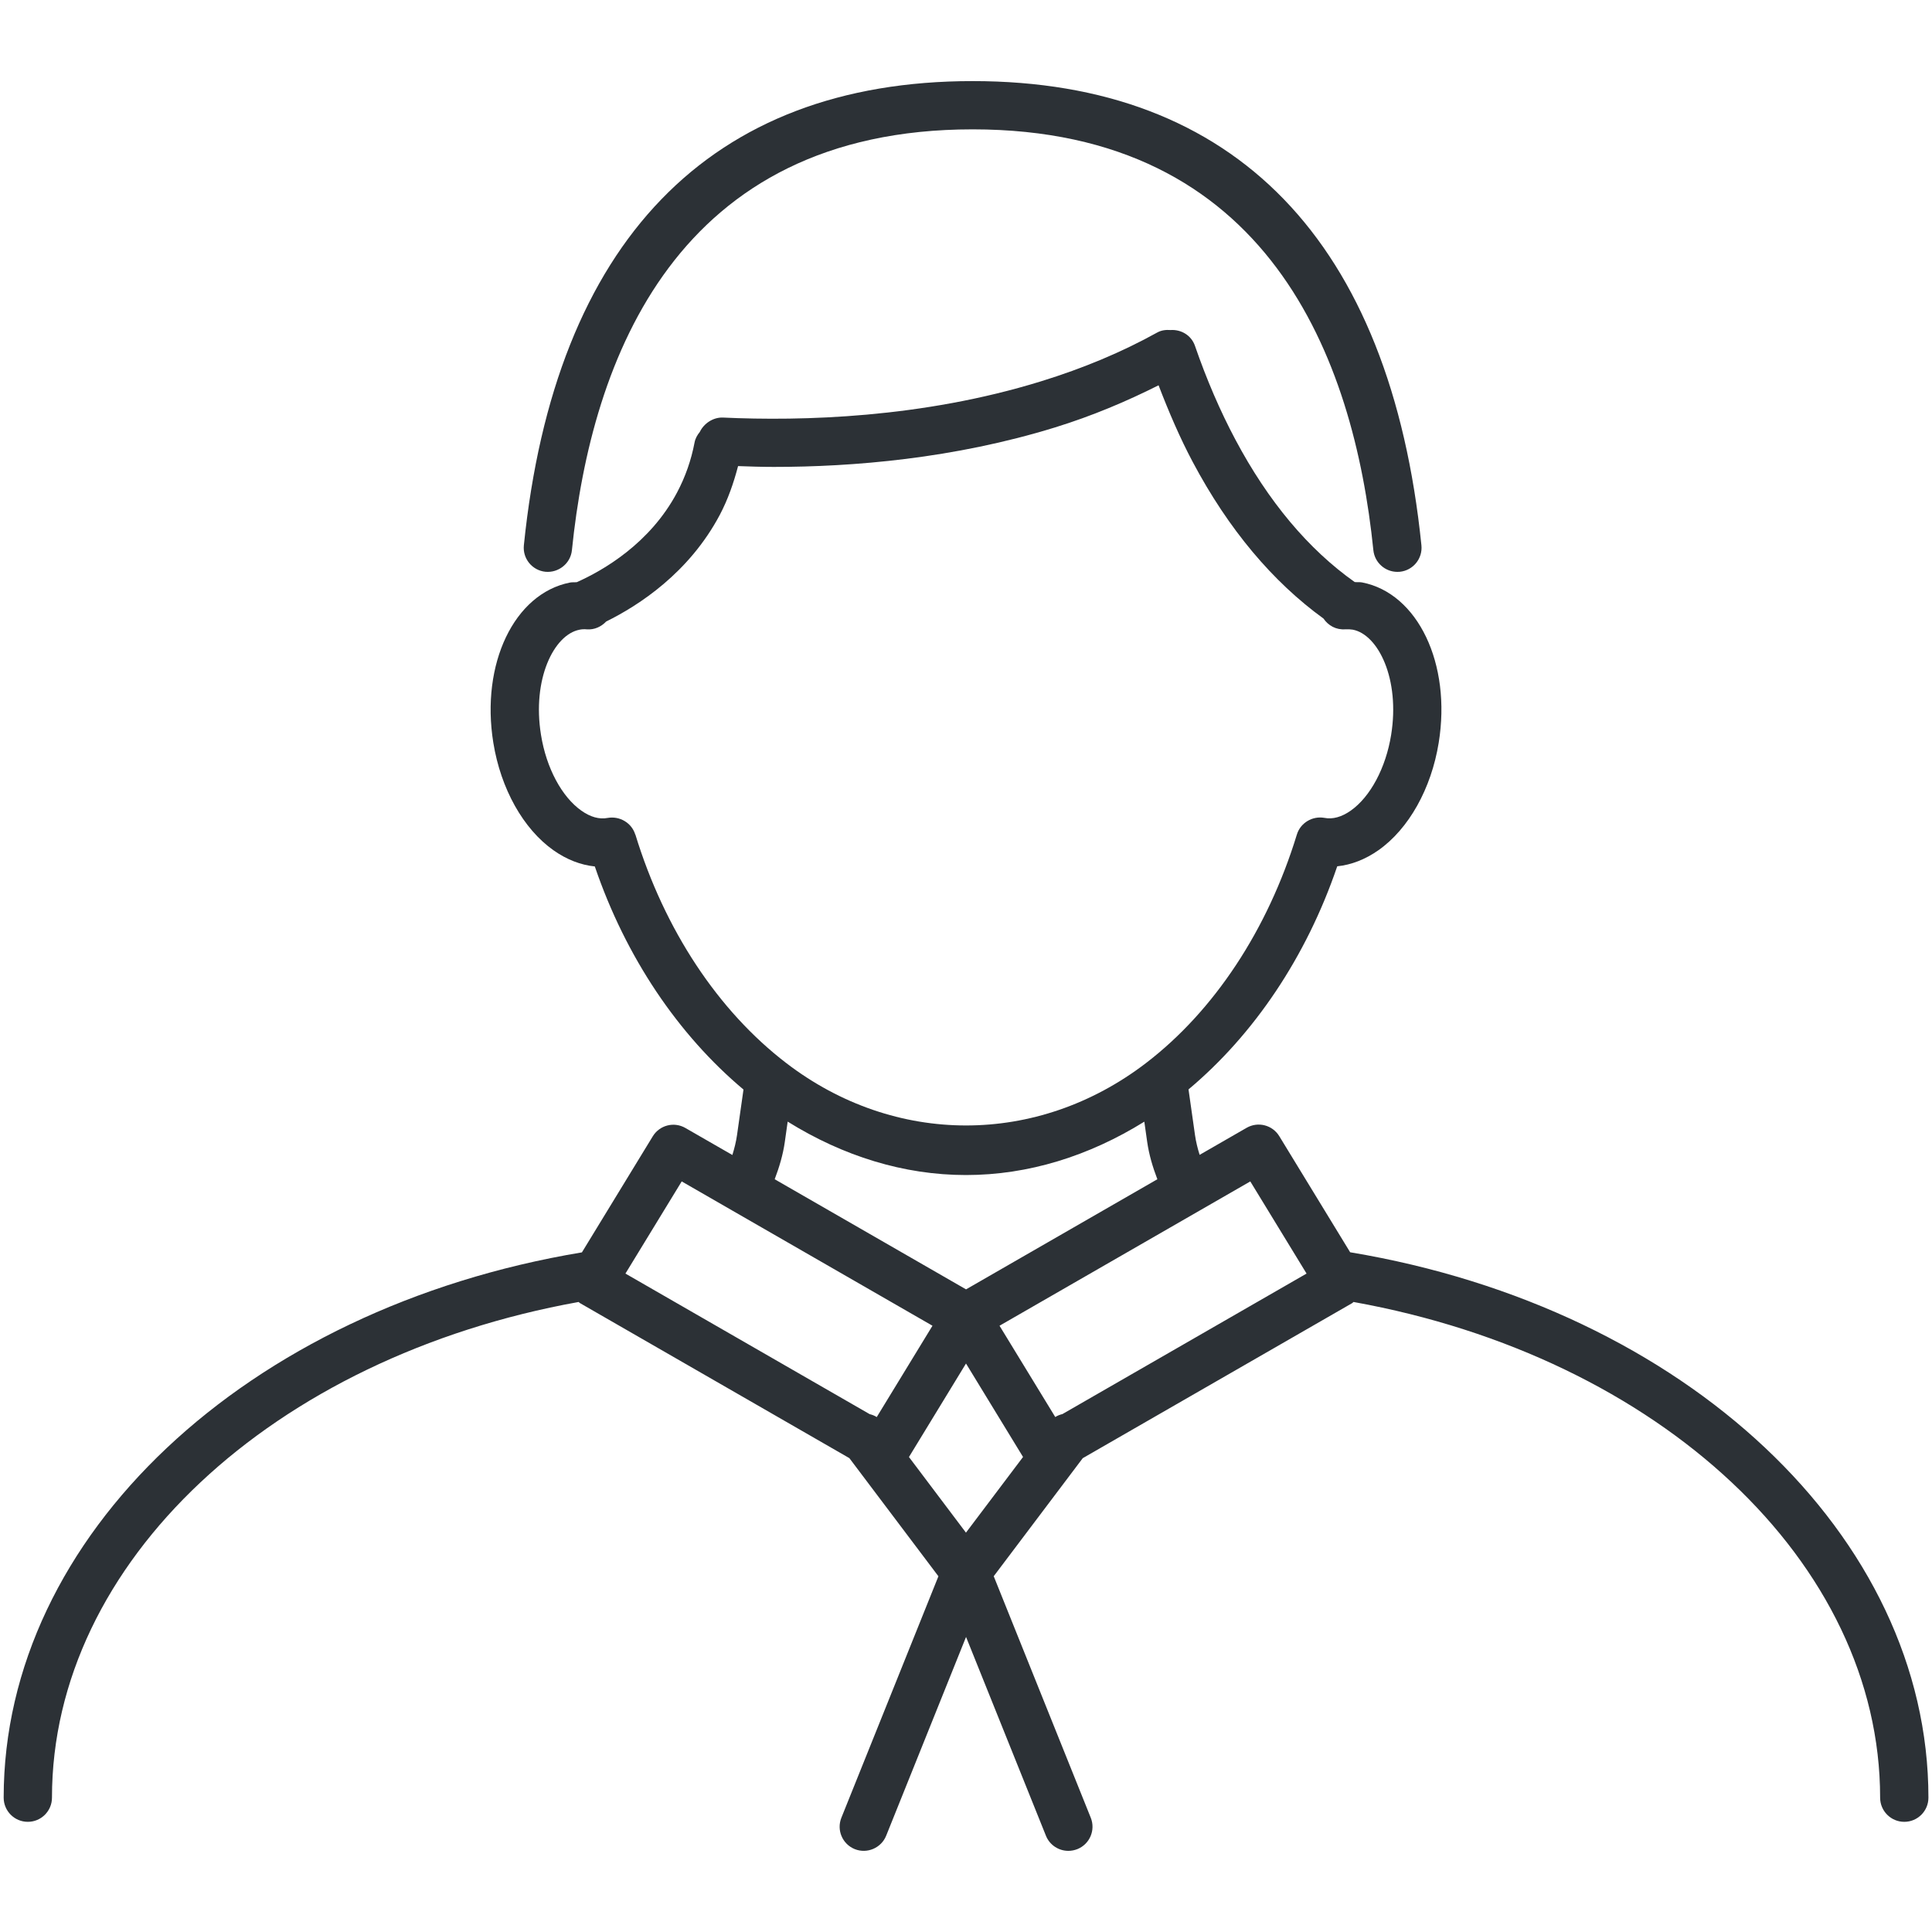
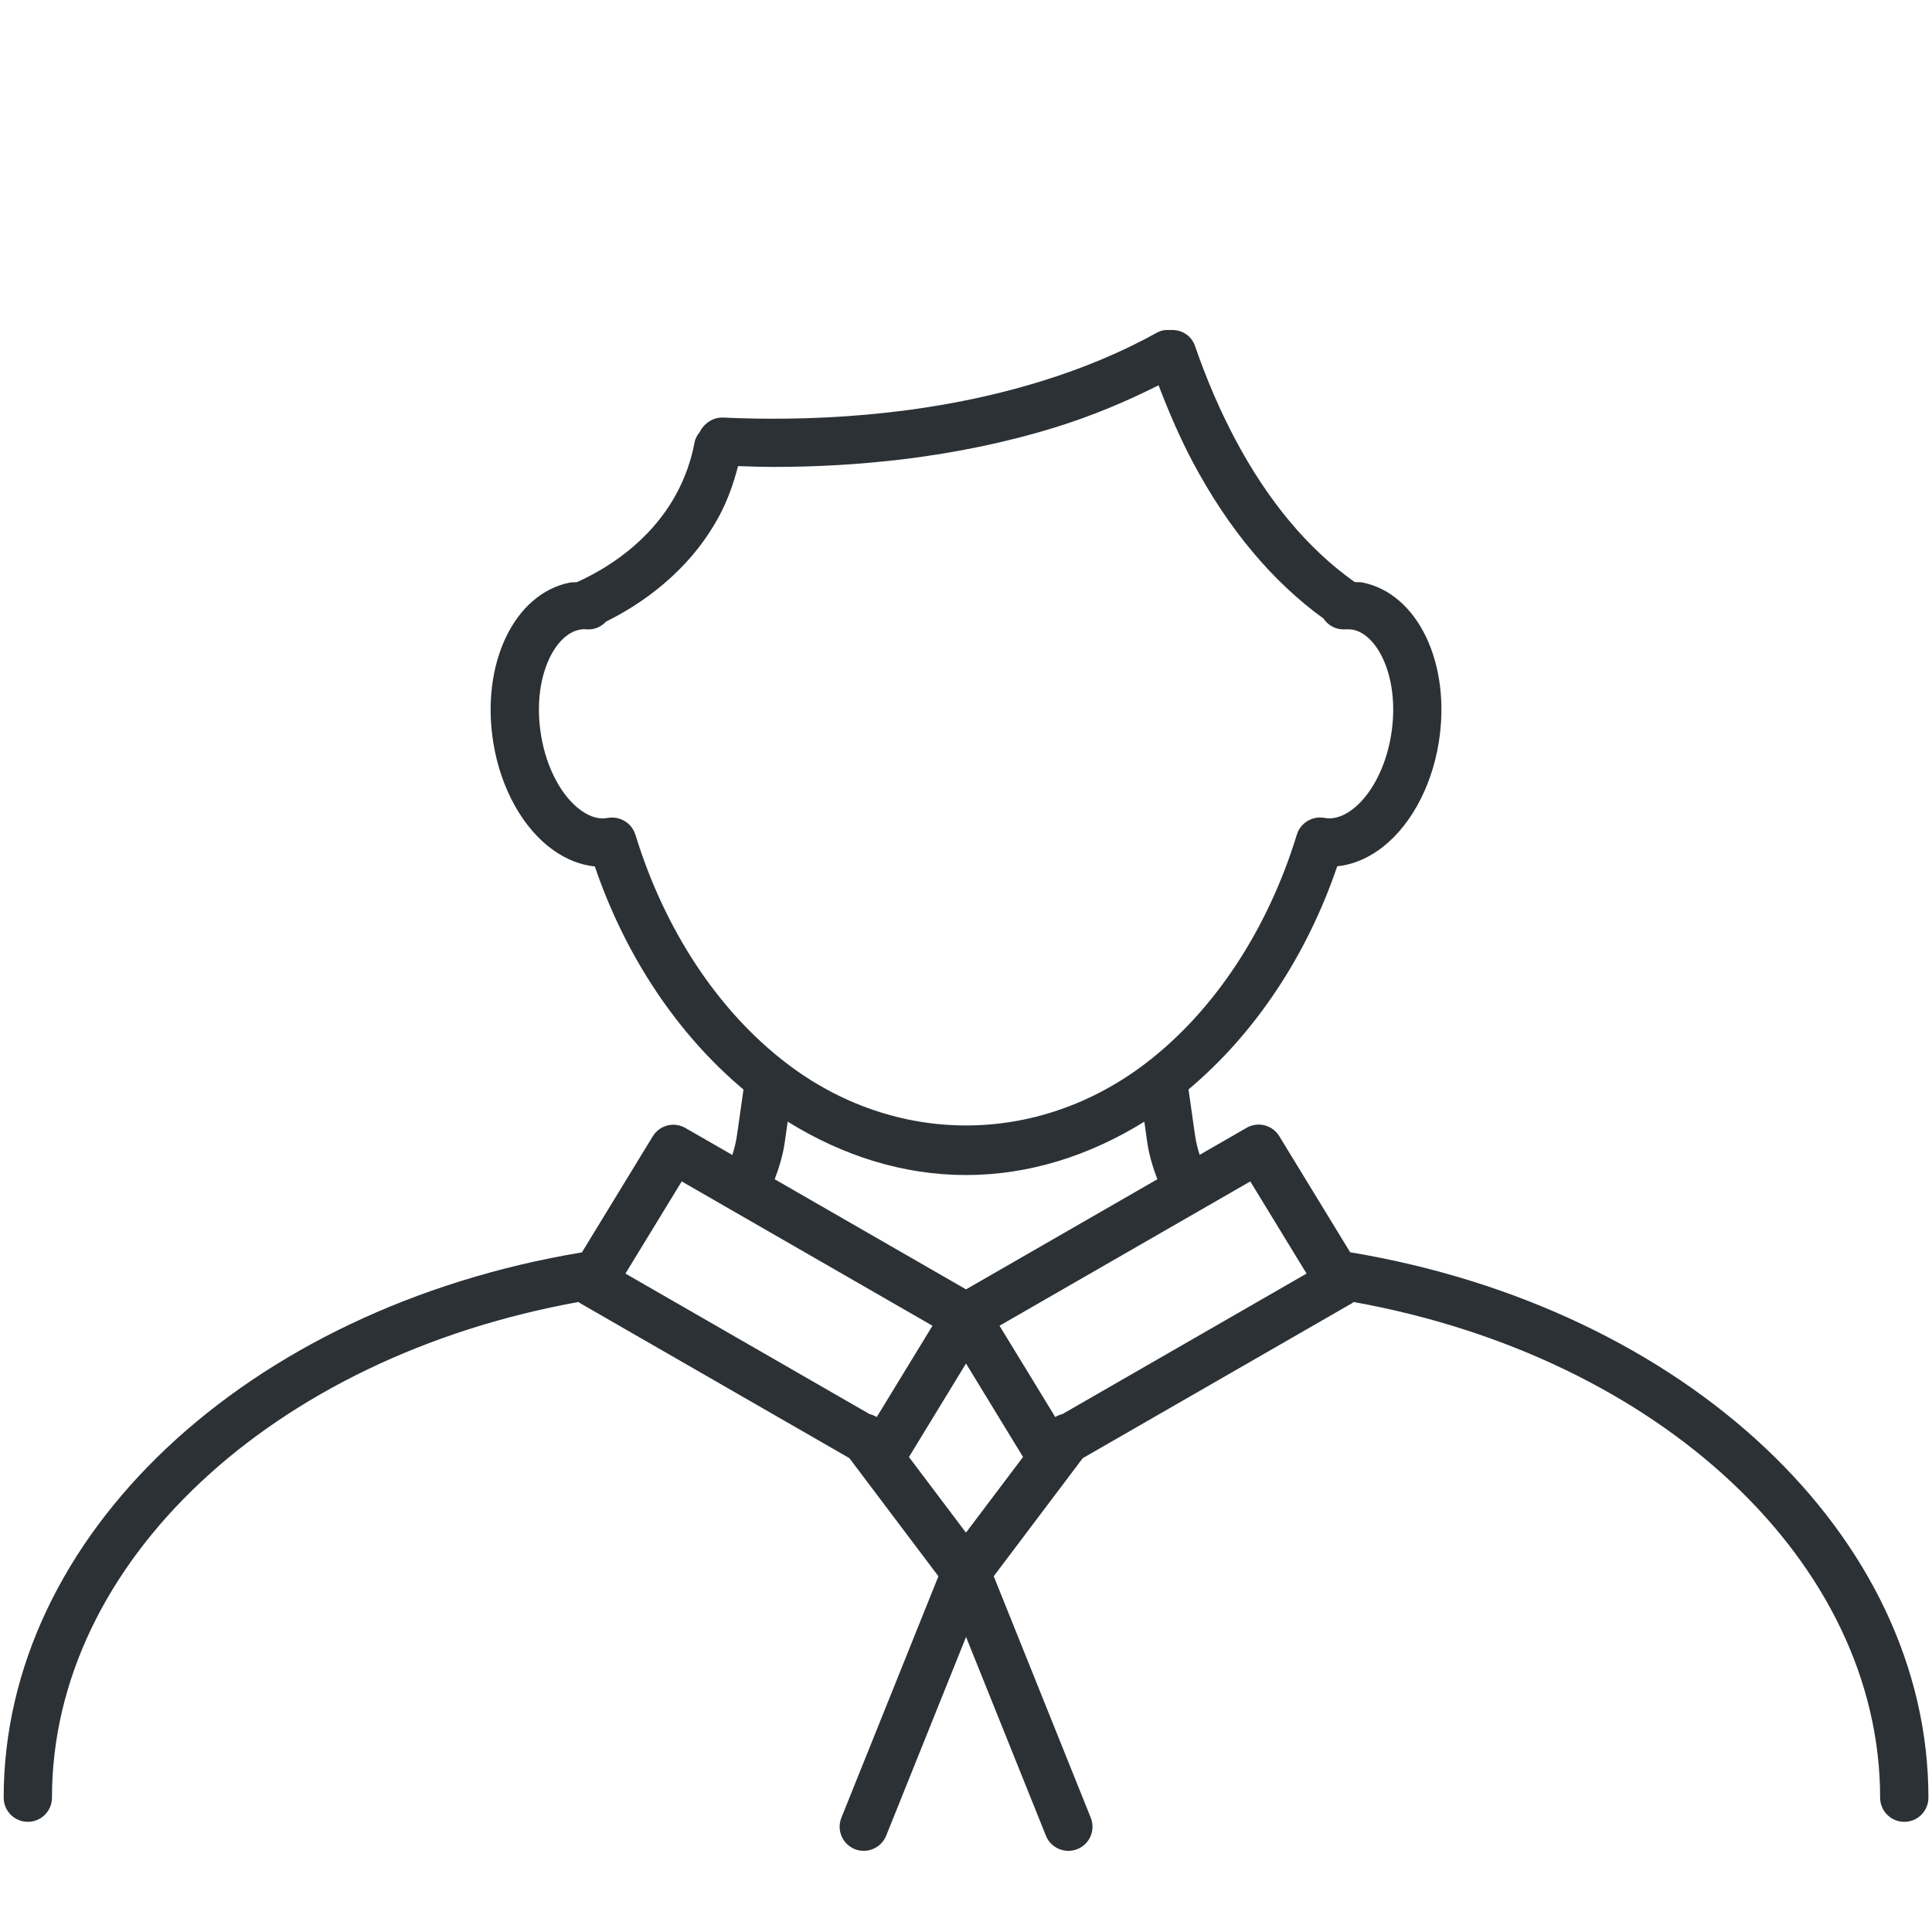
<svg xmlns="http://www.w3.org/2000/svg" id="a" width="40" height="40" viewBox="0 0 40 40">
  <defs>
    <style>.b{fill:#fff;}.c{fill:#2c3136;}</style>
  </defs>
  <rect class="b" x="-54.666" y="-348.187" width="943.927" height="644.817" />
  <path class="c" d="M27.953,25.926l-1.467-2.403c-.142-.232-.441-.308-.676-.173l-.973.56c-.042-.134-.076-.271-.096-.411l-.134-.944c1.352-1.134,2.438-2.738,3.079-4.619.292-.03.582-.143.853-.333.628-.442,1.094-1.274,1.248-2.226.265-1.635-.432-3.093-1.584-3.318-.05-.01-.104-.003-.155-.008-.955-.675-1.788-1.664-2.472-2.952-.313-.588-.595-1.241-.836-1.94-.076-.218-.286-.341-.506-.326-.094-.007-.19.003-.278.053-.721.4-1.53.74-2.407,1.01-2.462.76-4.939.825-6.586.749-.194-.006-.388.117-.475.299-.051.062-.092.133-.108.218-.069.364-.191.712-.362,1.034-.561,1.058-1.533,1.615-2.075,1.857-.047.005-.097-.001-.142.008-1.155.227-1.852,1.684-1.587,3.318.154.952.62,1.785,1.248,2.227.271.191.561.303.853.333.641,1.88,1.726,3.484,3.078,4.619l-.134.944c-.02.14-.055.277-.096.411l-.972-.559c-.236-.137-.535-.059-.676.172l-1.467,2.403C5.098,27.085.076,31.801.076,37.219c0,.276.224.5.5.5s.5-.224.5-.5c0-4.865,4.561-9.121,10.904-10.263.01.007.016.017.027.023l5.578,3.21,1.844,2.446-2.009,4.999c-.103.256.021.547.277.65.254.102.547-.022.65-.277l1.654-4.116,1.654,4.116c.078.195.266.313.464.313.062,0,.125-.012.187-.036.256-.103.38-.394.277-.65l-2.009-5,1.843-2.444,5.58-3.211c.01-.006.016-.016.026-.023,6.343,1.142,10.903,5.398,10.903,10.263,0,.276.224.5.5.5s.5-.224.5-.5c0-5.417-5.022-10.133-11.971-11.292ZM13.153,17.28c-.074-.244-.323-.389-.57-.346-.176.034-.359-.018-.546-.15-.406-.286-.727-.886-.836-1.568-.188-1.155.267-2.074.795-2.178.048-.011.101-.013.153-.008.158.012.299-.055.401-.162.68-.336,1.716-1.009,2.352-2.207.168-.318.287-.66.379-1.011.24.008.473.017.739.017,1.637,0,3.732-.172,5.824-.818.77-.238,1.478-.538,2.143-.872.215.56.447,1.099.708,1.589.741,1.395,1.654,2.478,2.707,3.241.097.144.26.237.452.222.054-.003.105,0,.156.008.525.103.979,1.022.792,2.178-.11.682-.43,1.282-.836,1.568-.188.132-.373.184-.546.15-.247-.044-.496.102-.57.346-.603,1.97-1.712,3.65-3.124,4.731-2.25,1.722-5.2,1.722-7.447,0-1.413-1.082-2.522-2.762-3.124-4.731ZM16.249,23.64l.059-.418c1.144.712,2.401,1.106,3.692,1.106s2.548-.394,3.692-1.105l.059.417c.038.267.115.524.211.775l-3.961,2.28-3.962-2.28c.095-.25.172-.506.21-.774ZM20,31.733l-1.181-1.567,1.181-1.936,1.181,1.935-1.182,1.567ZM14.114,24.46l1.049.604s0,0,0,0c0,0,0,0,0,0l4.143,2.384-1.154,1.891c-.046-.03-.095-.048-.147-.061l-5.056-2.91,1.165-1.908ZM21.999,29.276c-.053.013-.104.032-.151.062l-1.154-1.89,5.192-2.988,1.165,1.908-5.053,2.908Z" />
-   <path class="c" d="M11.293,11.838c.272.025.52-.172.548-.447.405-3.975,2.173-8.713,8.296-8.713s7.892,4.738,8.297,8.713c.026.257.244.449.497.449.017,0,.034,0,.051-.002.275-.028.475-.273.447-.548-.641-6.288-3.854-9.611-9.292-9.611s-8.65,3.324-9.291,9.611c-.028.275.172.52.447.548Z" />
</svg>